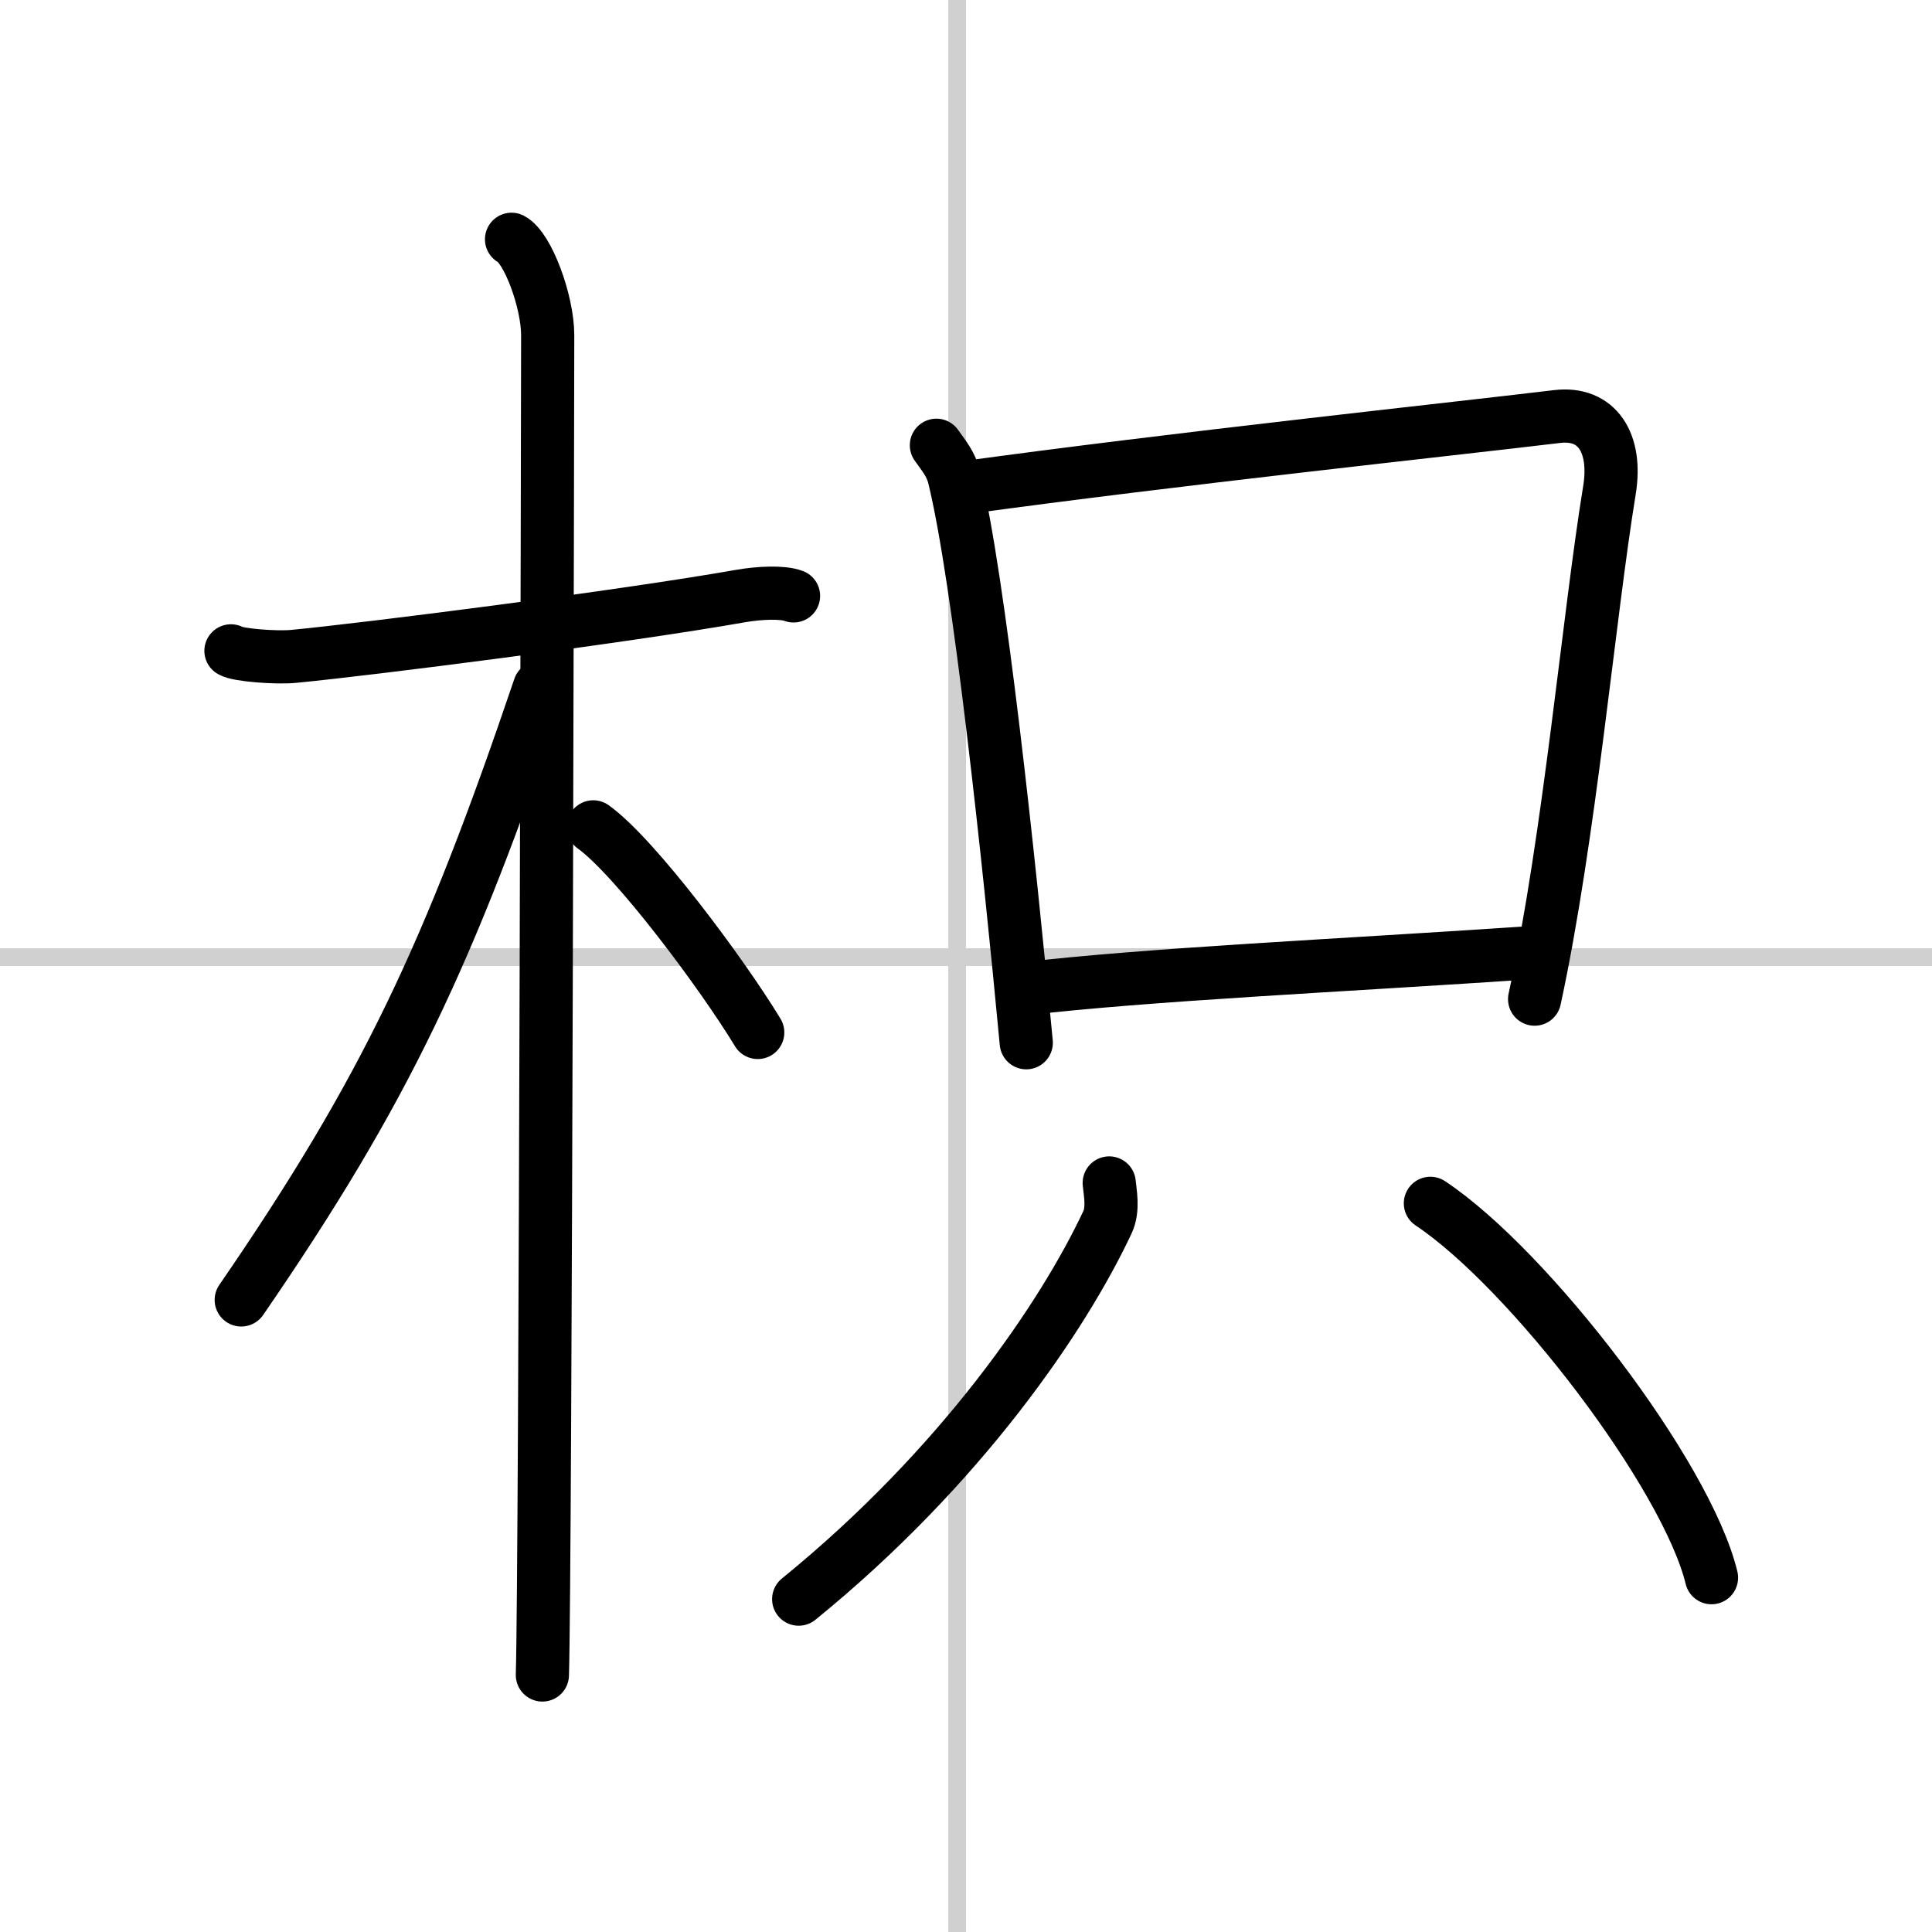
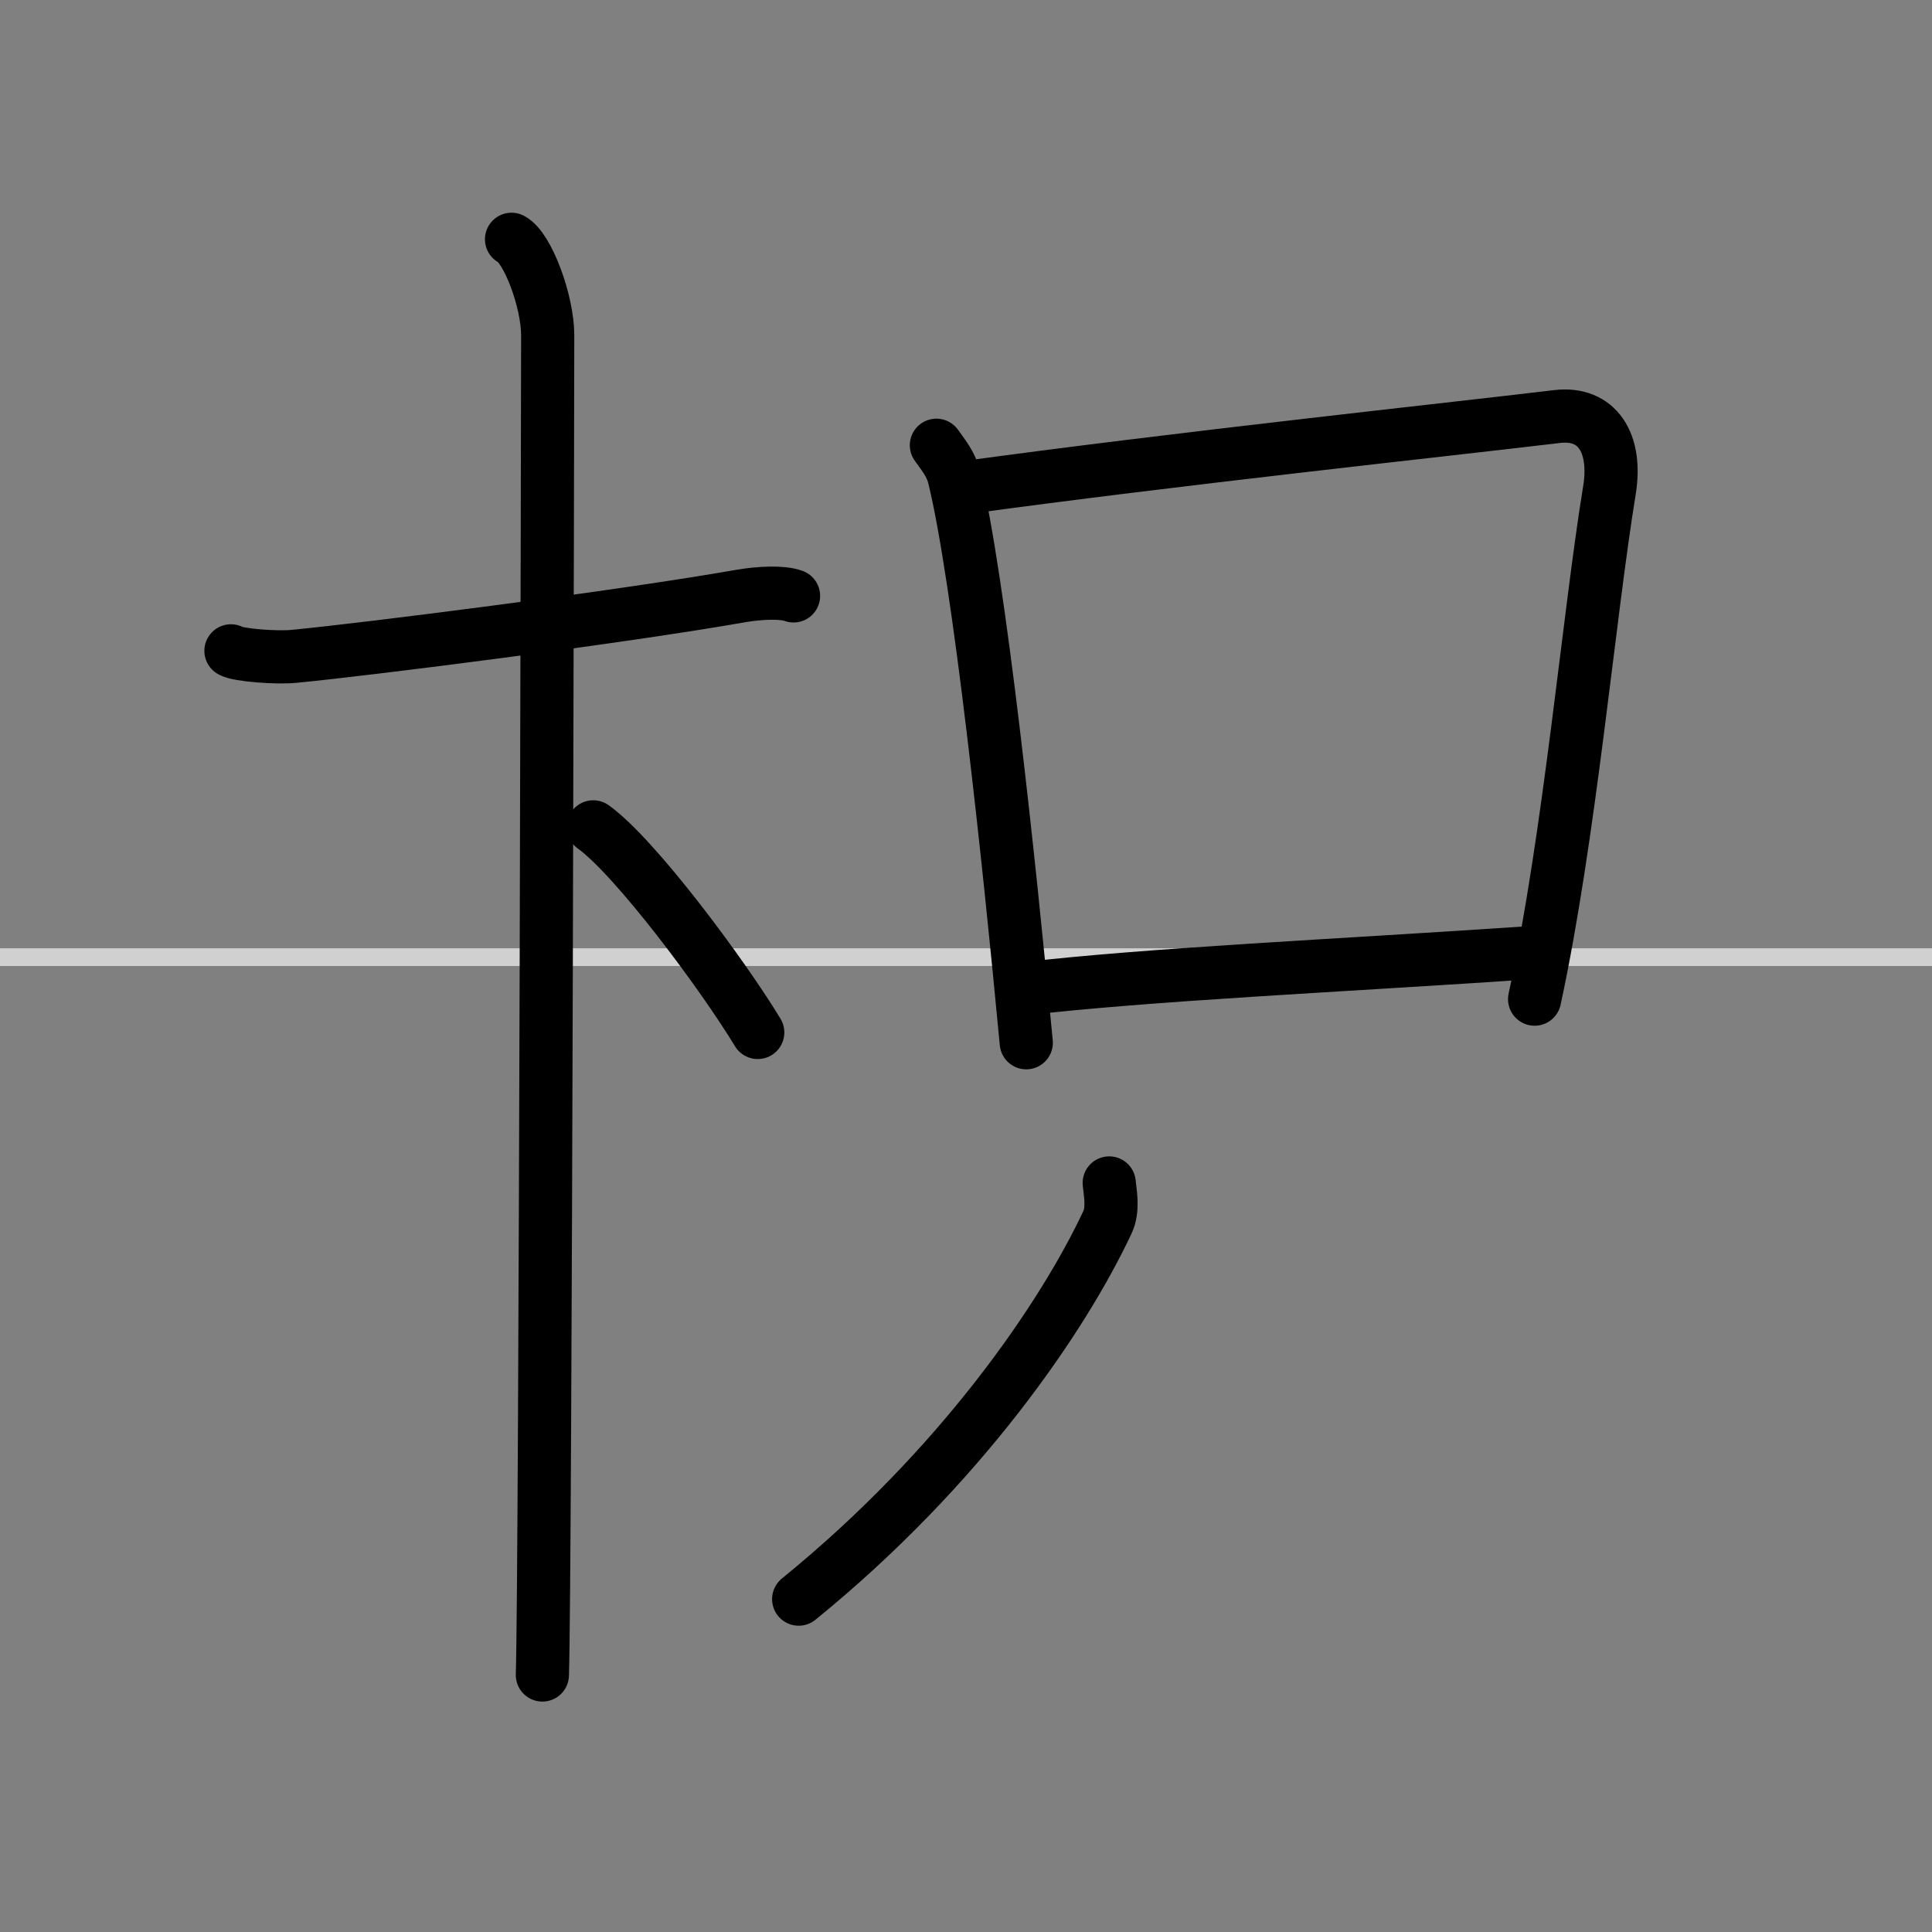
<svg xmlns="http://www.w3.org/2000/svg" width="400" height="400" viewBox="0 0 109 109">
  <rect x="0" y="0" width="109" height="109" fill="#808080" stroke="none" />
  <g fill="none" stroke="#000" stroke-linecap="round" stroke-linejoin="round" stroke-width="3">
-     <rect width="100%" height="100%" fill="#fff" stroke="#fff" />
-     <line x1="54" x2="54" y2="109" stroke="#d0d0d0" stroke-width="1" />
    <line x2="109" y1="54" y2="54" stroke="#d0d0d0" stroke-width="1" />
    <path d="m13.03 36.72c0.37 0.24 2.57 0.41 3.56 0.31 4.24-0.41 18.42-2.21 25.24-3.41 0.99-0.17 2.31-0.24 2.94 0" />
    <path d="m28.86 13.5c0.91 0.47 2.04 3.5 2.04 5.42 0 0.95-0.12 69.75-0.3 75.58" />
-     <path d="m30.44 38.78c-5.1 15.04-8.69 22.72-16.83 34.56" />
    <path d="m33.47 46.65c2.37 1.7 7.28 8.3 9.28 11.6" />
    <path d="m52.83 25.12c0.41 0.58 0.82 1.06 1 1.79 1.41 5.75 3.1 21.6 4.07 31.92" />
    <path d="m54.15 27.55c12.37-1.7 27.55-3.31 33.7-4.05 2.25-0.27 3.39 1.48 2.95 4.17-1.16 7.08-2.24 19.55-4.22 28.7" />
    <path d="m57.66 55.8c7.22-0.84 17.59-1.3 28.99-2.07" />
    <path d="m62.58 66.74c0.05 0.55 0.25 1.48-0.1 2.22-2.48 5.29-8.23 13.79-17.42 21.26" />
-     <path d="m80.7 67.89c5.6 3.73 14.46 15.33 15.86 21.12" />
  </g>
</svg>